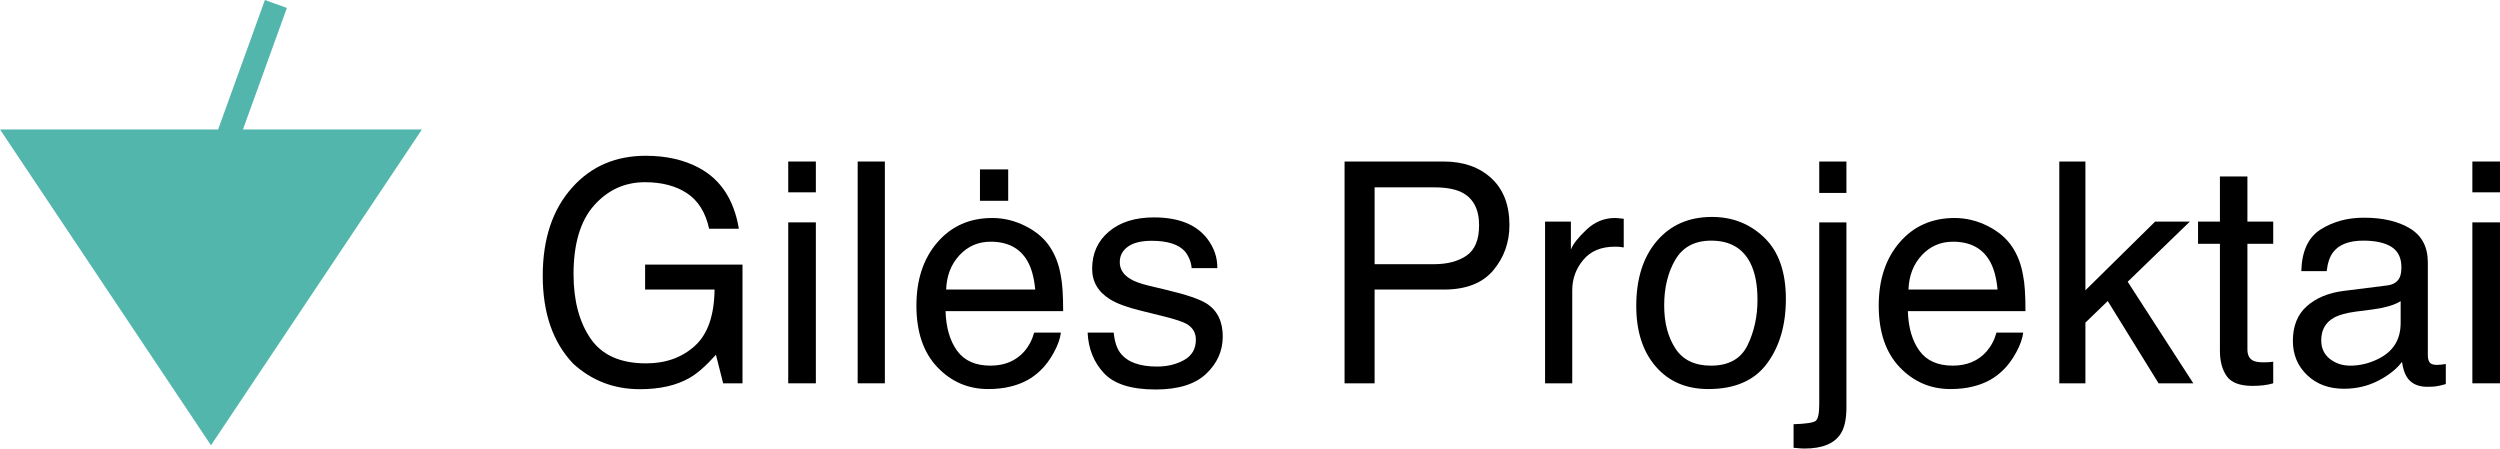
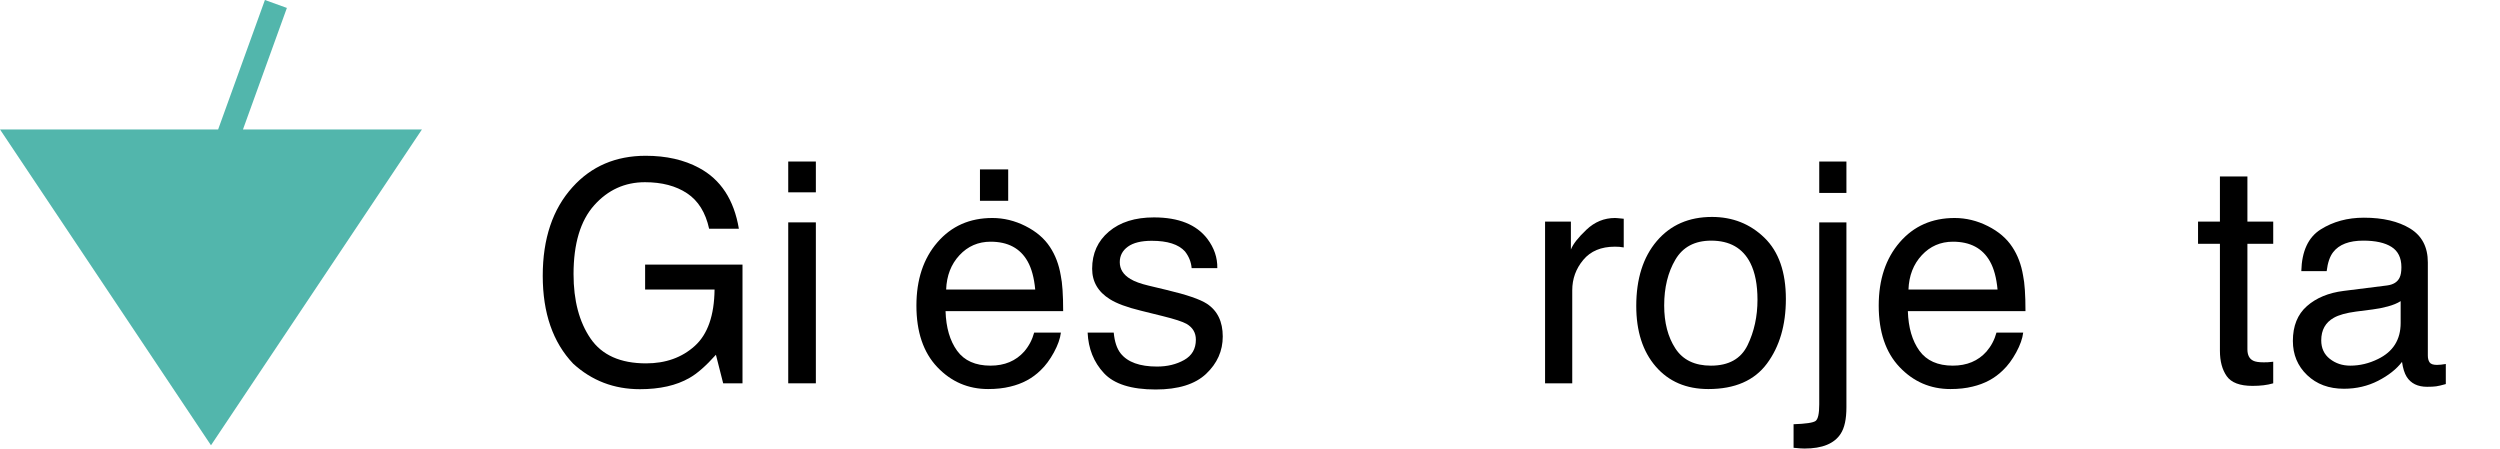
<svg xmlns="http://www.w3.org/2000/svg" id="Layer_1" viewBox="0 0 402.43 72.201">
  <defs>
    <style>.cls-1{fill:#52b6ac;}</style>
  </defs>
  <polygon class="cls-1" points="39.112 20.835 46.18 1.277 42.643 0 35.114 20.835 0 20.835 33.963 71.678 67.922 20.835 39.112 20.835" />
  <path d="M112.516,27.022c3.497,1.863,5.637,5.128,6.42,9.794h-4.788c-.571-2.609-1.753-4.509-3.546-5.699-1.793-1.192-4.054-1.787-6.783-1.787-3.237,0-5.962,1.239-8.175,3.718s-3.32,6.173-3.32,11.081c0,4.246.913,7.7,2.739,10.366,1.826,2.664,4.803,3.997,8.932,3.997,3.159,0,5.775-.935,7.848-2.807,2.072-1.871,3.132-4.896,3.181-9.076h-11.179v-4.011h15.675v19.102h-3.111l-1.167-4.593c-1.61,1.797-3.036,3.046-4.28,3.741-2.088,1.199-4.741,1.8-7.961,1.8-4.159,0-7.738-1.37-10.734-4.108-3.268-3.435-4.901-8.15-4.901-14.144,0-5.979,1.597-10.734,4.791-14.266,3.033-3.37,6.962-5.055,11.785-5.055,3.305,0,6.163.648,8.575,1.944Z" />
  <path d="M126.883,26.001h4.447v4.958h-4.447v-4.958ZM126.883,35.796h4.447v25.907h-4.447v-25.907Z" />
-   <path d="M138.062,26.001h4.375v35.701h-4.375V26.001Z" />
+   <path d="M138.062,26.001h4.375h-4.375V26.001Z" />
  <path d="M165.076,36.391c1.723.868,3.035,1.989,3.937,3.366.869,1.312,1.449,2.843,1.739,4.593.258,1.199.387,3.111.387,5.735h-18.932c.08,2.648.7,4.772,1.857,6.373,1.158,1.6,2.95,2.401,5.378,2.401,2.266,0,4.075-.757,5.425-2.271.756-.879,1.291-1.896,1.606-3.052h4.302c-.113.956-.49,2.021-1.13,3.196-.641,1.174-1.354,2.134-2.142,2.88-1.318,1.296-2.951,2.171-4.896,2.625-1.046.259-2.227.389-3.545.389-3.221,0-5.95-1.178-8.188-3.536-2.238-2.357-3.357-5.657-3.357-9.904,0-4.18,1.127-7.574,3.382-10.182,2.254-2.609,5.201-3.913,8.84-3.913,1.836,0,3.615.434,5.339,1.3ZM166.642,46.611c-.177-1.897-.587-3.411-1.229-4.545-1.189-2.106-3.173-3.159-5.953-3.159-1.991,0-3.662.725-5.012,2.175-1.349,1.451-2.064,3.293-2.145,5.529h14.339ZM157.747,27.265h4.545v5.055h-4.545v-5.055Z" />
  <path d="M179.28,53.537c.132,1.458.504,2.576,1.116,3.354,1.125,1.41,3.076,2.114,5.854,2.114,1.653,0,3.109-.352,4.366-1.056,1.257-.706,1.885-1.794,1.885-3.268,0-1.119-.502-1.969-1.507-2.553-.642-.356-1.91-.769-3.804-1.239l-3.531-.875c-2.256-.551-3.919-1.167-4.989-1.847-1.91-1.183-2.865-2.819-2.865-4.909,0-2.463.898-4.456,2.697-5.979,1.798-1.523,4.215-2.284,7.253-2.284,3.973,0,6.839,1.15,8.595,3.451,1.1,1.458,1.634,3.03,1.602,4.715h-4.131c-.083-.983-.44-1.878-1.07-2.684-1.028-1.144-2.811-1.716-5.349-1.716-1.692,0-2.972.314-3.844.944-.87.63-1.306,1.461-1.306,2.494,0,1.129.572,2.035,1.717,2.712.66.404,1.633.76,2.922,1.066l2.947.706c3.202.761,5.348,1.499,6.438,2.211,1.701,1.119,2.552,2.877,2.552,5.274,0,2.317-.89,4.319-2.67,6.002-1.78,1.685-4.491,2.528-8.132,2.528-3.921,0-6.697-.878-8.329-2.636-1.632-1.757-2.505-3.933-2.62-6.525h4.204Z" />
-   <path d="M216.439,26.001h15.975c3.158,0,5.707.896,7.65,2.686,1.941,1.79,2.913,4.305,2.913,7.546,0,2.787-.868,5.213-2.6,7.279-1.734,2.065-4.385,3.099-7.957,3.099h-11.147v15.091h-4.836V26.001ZM235.196,30.911c-1.062-.502-2.517-.753-4.367-.753h-9.555v12.369h9.555c2.155,0,3.905-.461,5.248-1.385s2.015-2.552,2.015-4.885c0-2.625-.965-4.407-2.896-5.347Z" />
  <path d="M248.713,35.674h4.157v4.496c.34-.875,1.174-1.94,2.504-3.196,1.327-1.255,2.859-1.883,4.593-1.883.081,0,.218.008.412.024s.527.049.997.097v4.618c-.259-.049-.498-.081-.717-.097-.218-.016-.458-.024-.716-.024-2.205,0-3.897.709-5.08,2.126-1.183,1.418-1.775,3.05-1.775,4.897v14.971h-4.375v-26.028Z" />
  <path d="M284.025,38.271c2.301,2.234,3.451,5.52,3.451,9.858,0,4.193-1.013,7.658-3.042,10.393-2.027,2.735-5.171,4.104-9.435,4.104-3.556,0-6.379-1.209-8.471-3.629s-3.136-5.671-3.136-9.751c0-4.37,1.102-7.851,3.305-10.441,2.203-2.589,5.164-3.885,8.88-3.885,3.33,0,6.146,1.117,8.447,3.351ZM281.308,55.571c1.065-2.193,1.598-4.632,1.598-7.319,0-2.427-.384-4.403-1.153-5.923-1.218-2.395-3.317-3.592-6.297-3.592-2.644,0-4.566,1.019-5.766,3.058-1.202,2.04-1.803,4.498-1.803,7.379,0,2.768.601,5.073,1.803,6.918,1.2,1.844,3.108,2.768,5.719,2.768,2.866,0,4.833-1.097,5.899-3.289Z" />
  <path d="M288.716,68.289c1.96-.066,3.139-.24,3.536-.523.396-.284.595-1.171.595-2.662v-29.309h4.375v29.772c0,1.894-.308,3.313-.924,4.252-1.021,1.588-2.958,2.382-5.808,2.382-.212,0-.435-.009-.669-.024-.236-.018-.604-.05-1.106-.097v-3.791ZM297.222,31.056h-4.375v-5.055h4.375v5.055Z" />
  <path d="M319.982,36.391c1.723.868,3.036,1.989,3.937,3.366.87,1.312,1.449,2.843,1.739,4.593.258,1.199.387,3.111.387,5.735h-18.933c.081,2.648.7,4.772,1.857,6.373,1.158,1.6,2.949,2.401,5.376,2.401,2.267,0,4.076-.757,5.426-2.271.756-.879,1.292-1.896,1.607-3.052h4.301c-.113.956-.49,2.021-1.13,3.196-.641,1.174-1.355,2.134-2.142,2.88-1.32,1.296-2.952,2.171-4.897,2.625-1.044.259-2.227.389-3.545.389-3.22,0-5.949-1.178-8.186-3.536-2.239-2.357-3.357-5.657-3.357-9.904,0-4.18,1.127-7.574,3.38-10.182,2.255-2.609,5.201-3.913,8.84-3.913,1.835,0,3.615.434,5.338,1.3ZM321.55,46.611c-.177-1.897-.586-3.411-1.23-4.545-1.189-2.106-3.173-3.159-5.952-3.159-1.991,0-3.663.725-5.012,2.175-1.349,1.451-2.065,3.293-2.145,5.529h14.339Z" />
-   <path d="M331.489,26.001h4.204v20.727l11.219-11.055h5.588l-10.004,9.678,10.565,16.351h-5.59l-8.186-13.244-3.592,3.475v9.77h-4.204V26.001Z" />
  <path d="M357.347,28.407h4.423v7.267h4.155v3.573h-4.155v16.988c0,.907.308,1.514.924,1.822.34.178.907.267,1.701.267.211,0,.437-.004.68-.015.243-.012.526-.038.85-.082v3.476c-.502.146-1.024.25-1.567.315-.542.065-1.13.097-1.762.097-2.041,0-3.426-.521-4.157-1.567-.728-1.044-1.093-2.401-1.093-4.071v-17.23h-3.523v-3.573h3.523v-7.267Z" />
  <path d="M384.251,45.95c1.005-.128,1.678-.549,2.018-1.261.193-.39.29-.951.29-1.684,0-1.496-.529-2.582-1.588-3.257-1.059-.675-2.575-1.013-4.547-1.013-2.28,0-3.897.619-4.852,1.856-.533.685-.881,1.702-1.043,3.053h-4.083c.081-3.216,1.121-5.454,3.12-6.713s4.316-1.889,6.954-1.889c3.059,0,5.543.583,7.453,1.75,1.893,1.167,2.84,2.981,2.84,5.445v14.996c0,.454.093.817.28,1.093.186.275.579.412,1.178.412.194,0,.412-.012.657-.037.242-.024.501-.06.778-.109v3.232c-.68.194-1.2.317-1.555.365-.358.049-.844.074-1.458.074-1.508,0-2.601-.536-3.282-1.604-.356-.567-.607-1.37-.754-2.405-.891,1.167-2.171,2.178-3.838,3.037-1.67.857-3.508,1.287-5.517,1.287-2.414,0-4.386-.732-5.918-2.196-1.53-1.466-2.296-3.298-2.296-5.498,0-2.411.753-4.28,2.261-5.607,1.505-1.326,3.482-2.145,5.93-2.451l6.974-.875ZM375.041,57.768c.922.728,2.016,1.091,3.28,1.091,1.539,0,3.03-.356,4.472-1.068,2.43-1.181,3.645-3.114,3.645-5.8v-3.517c-.533.342-1.221.626-2.062.853-.84.228-1.664.39-2.473.488l-2.644.339c-1.585.211-2.776.542-3.575.996-1.354.759-2.03,1.972-2.03,3.637,0,1.261.461,2.255,1.386,2.983Z" />
-   <path d="M397.982,26.001h4.448v4.958h-4.448v-4.958ZM397.982,35.796h4.448v25.907h-4.448v-25.907Z" />
</svg>